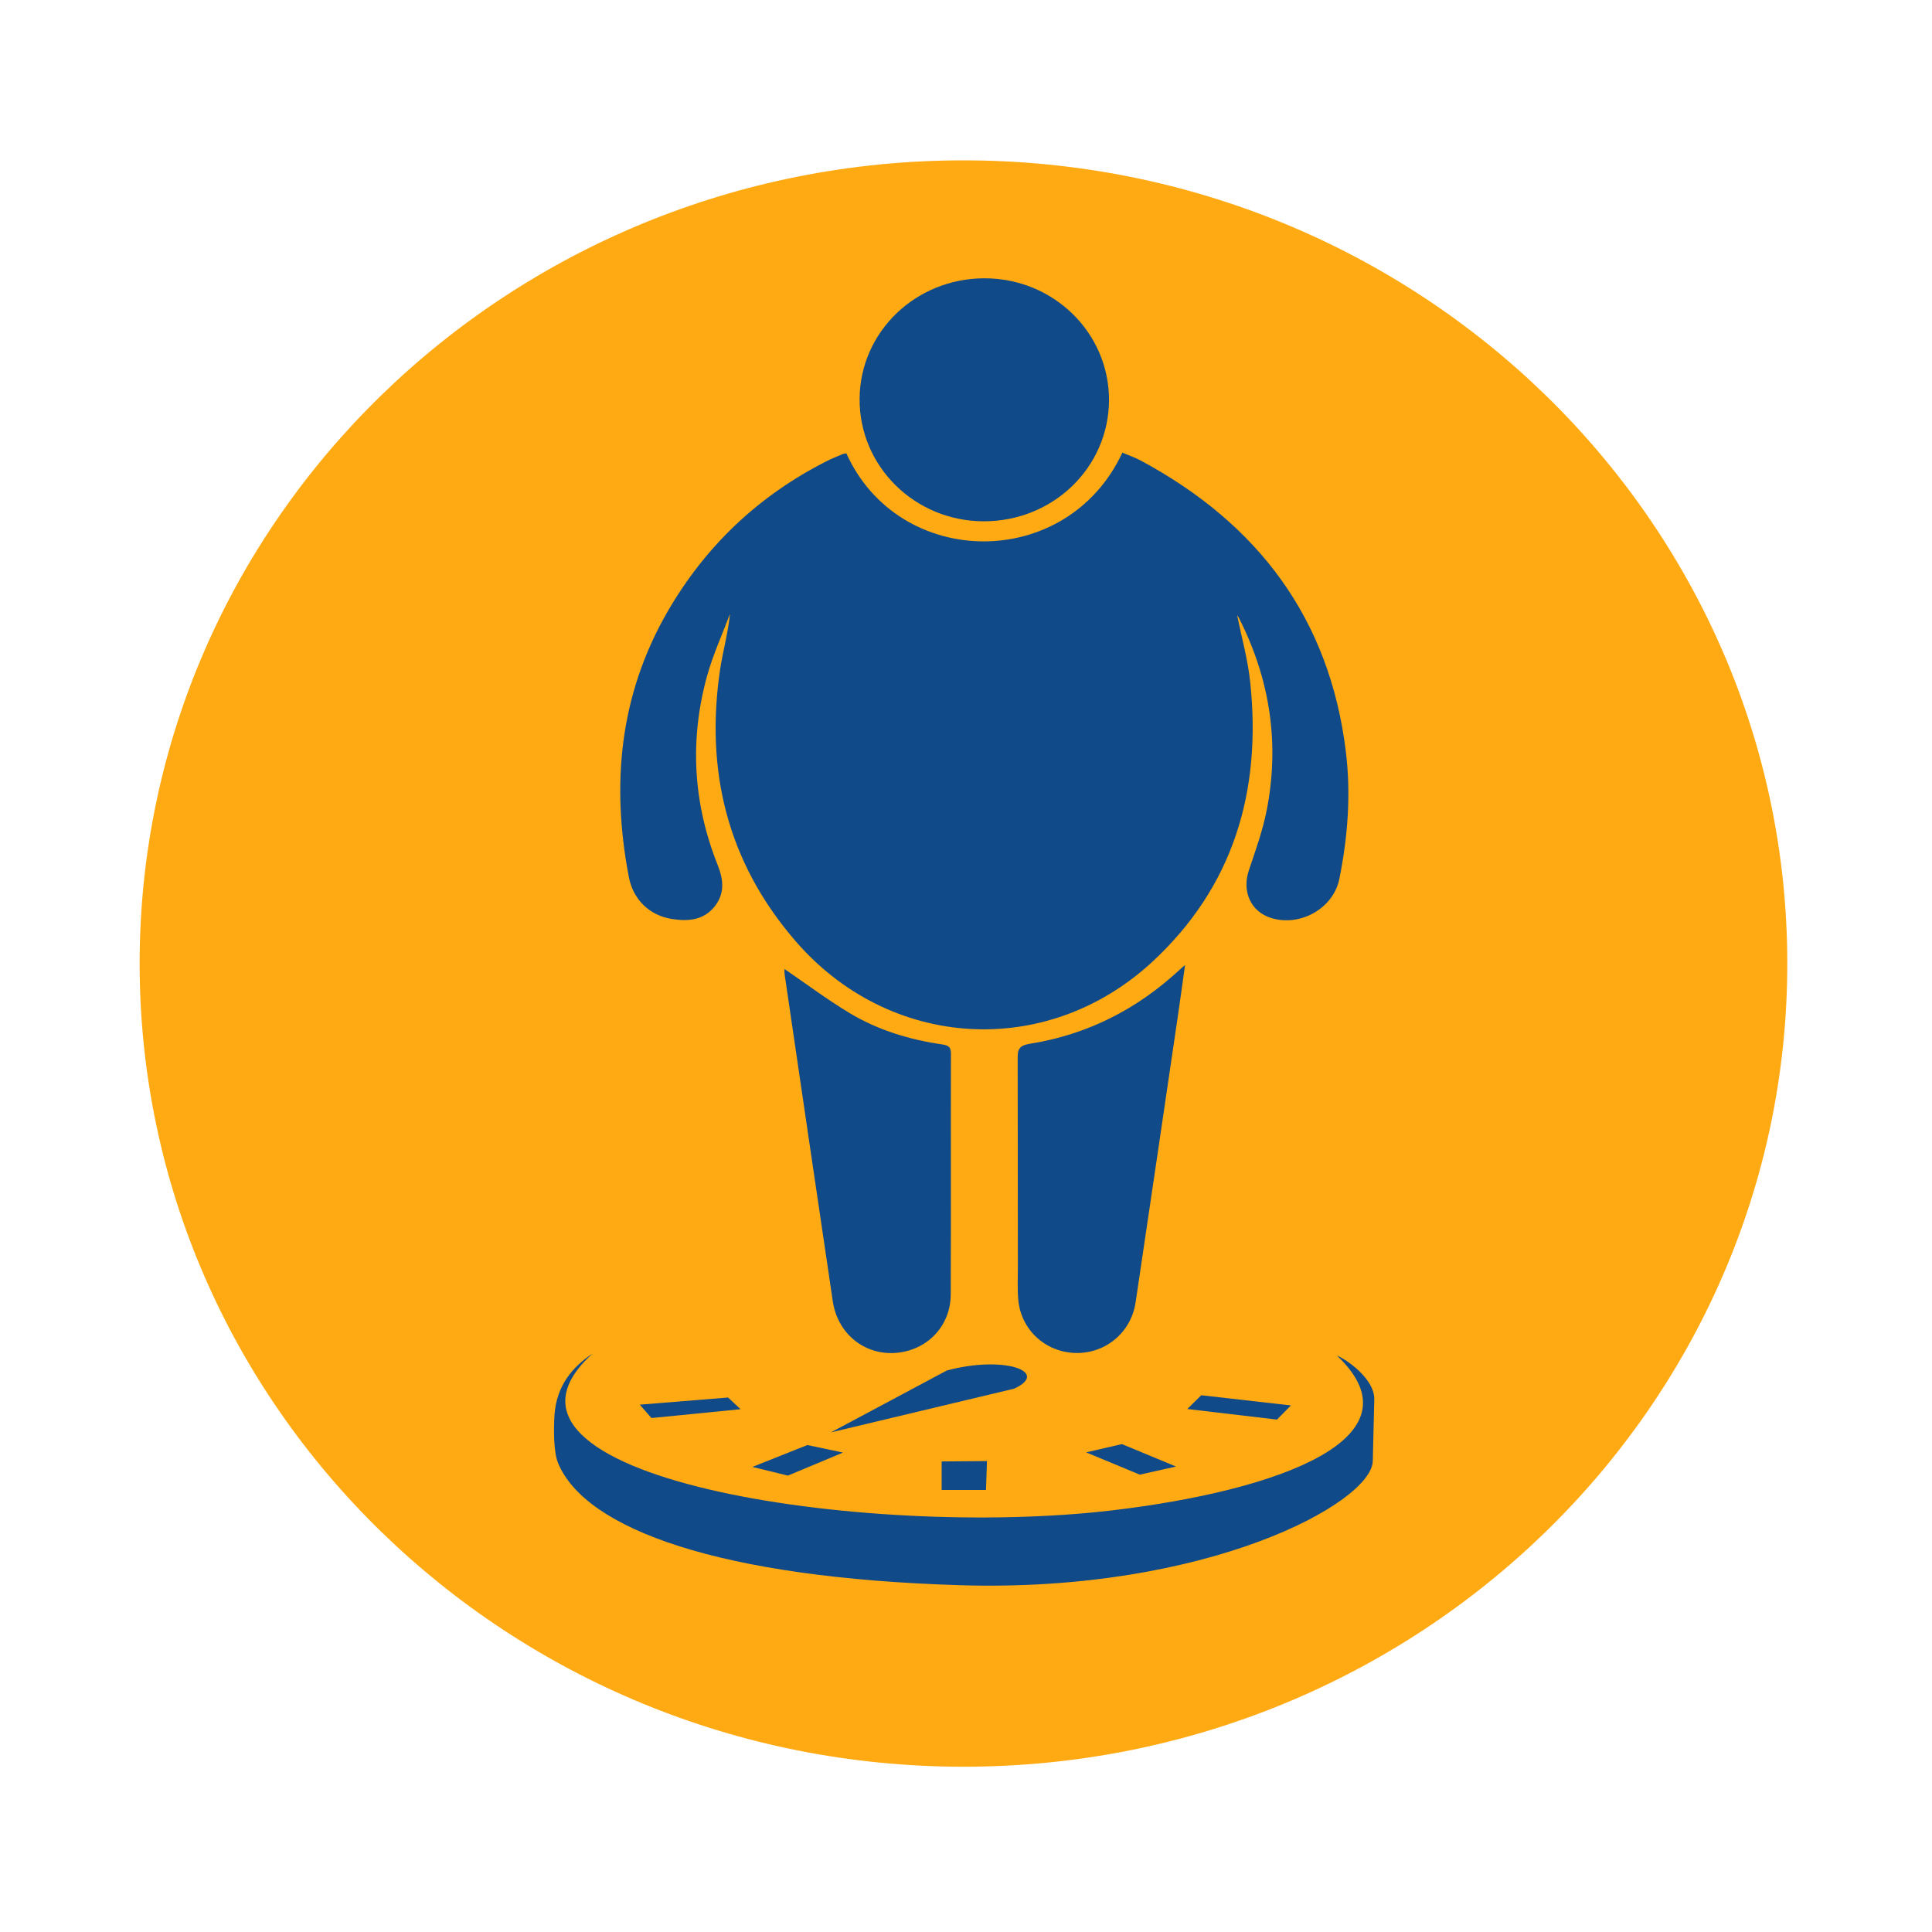
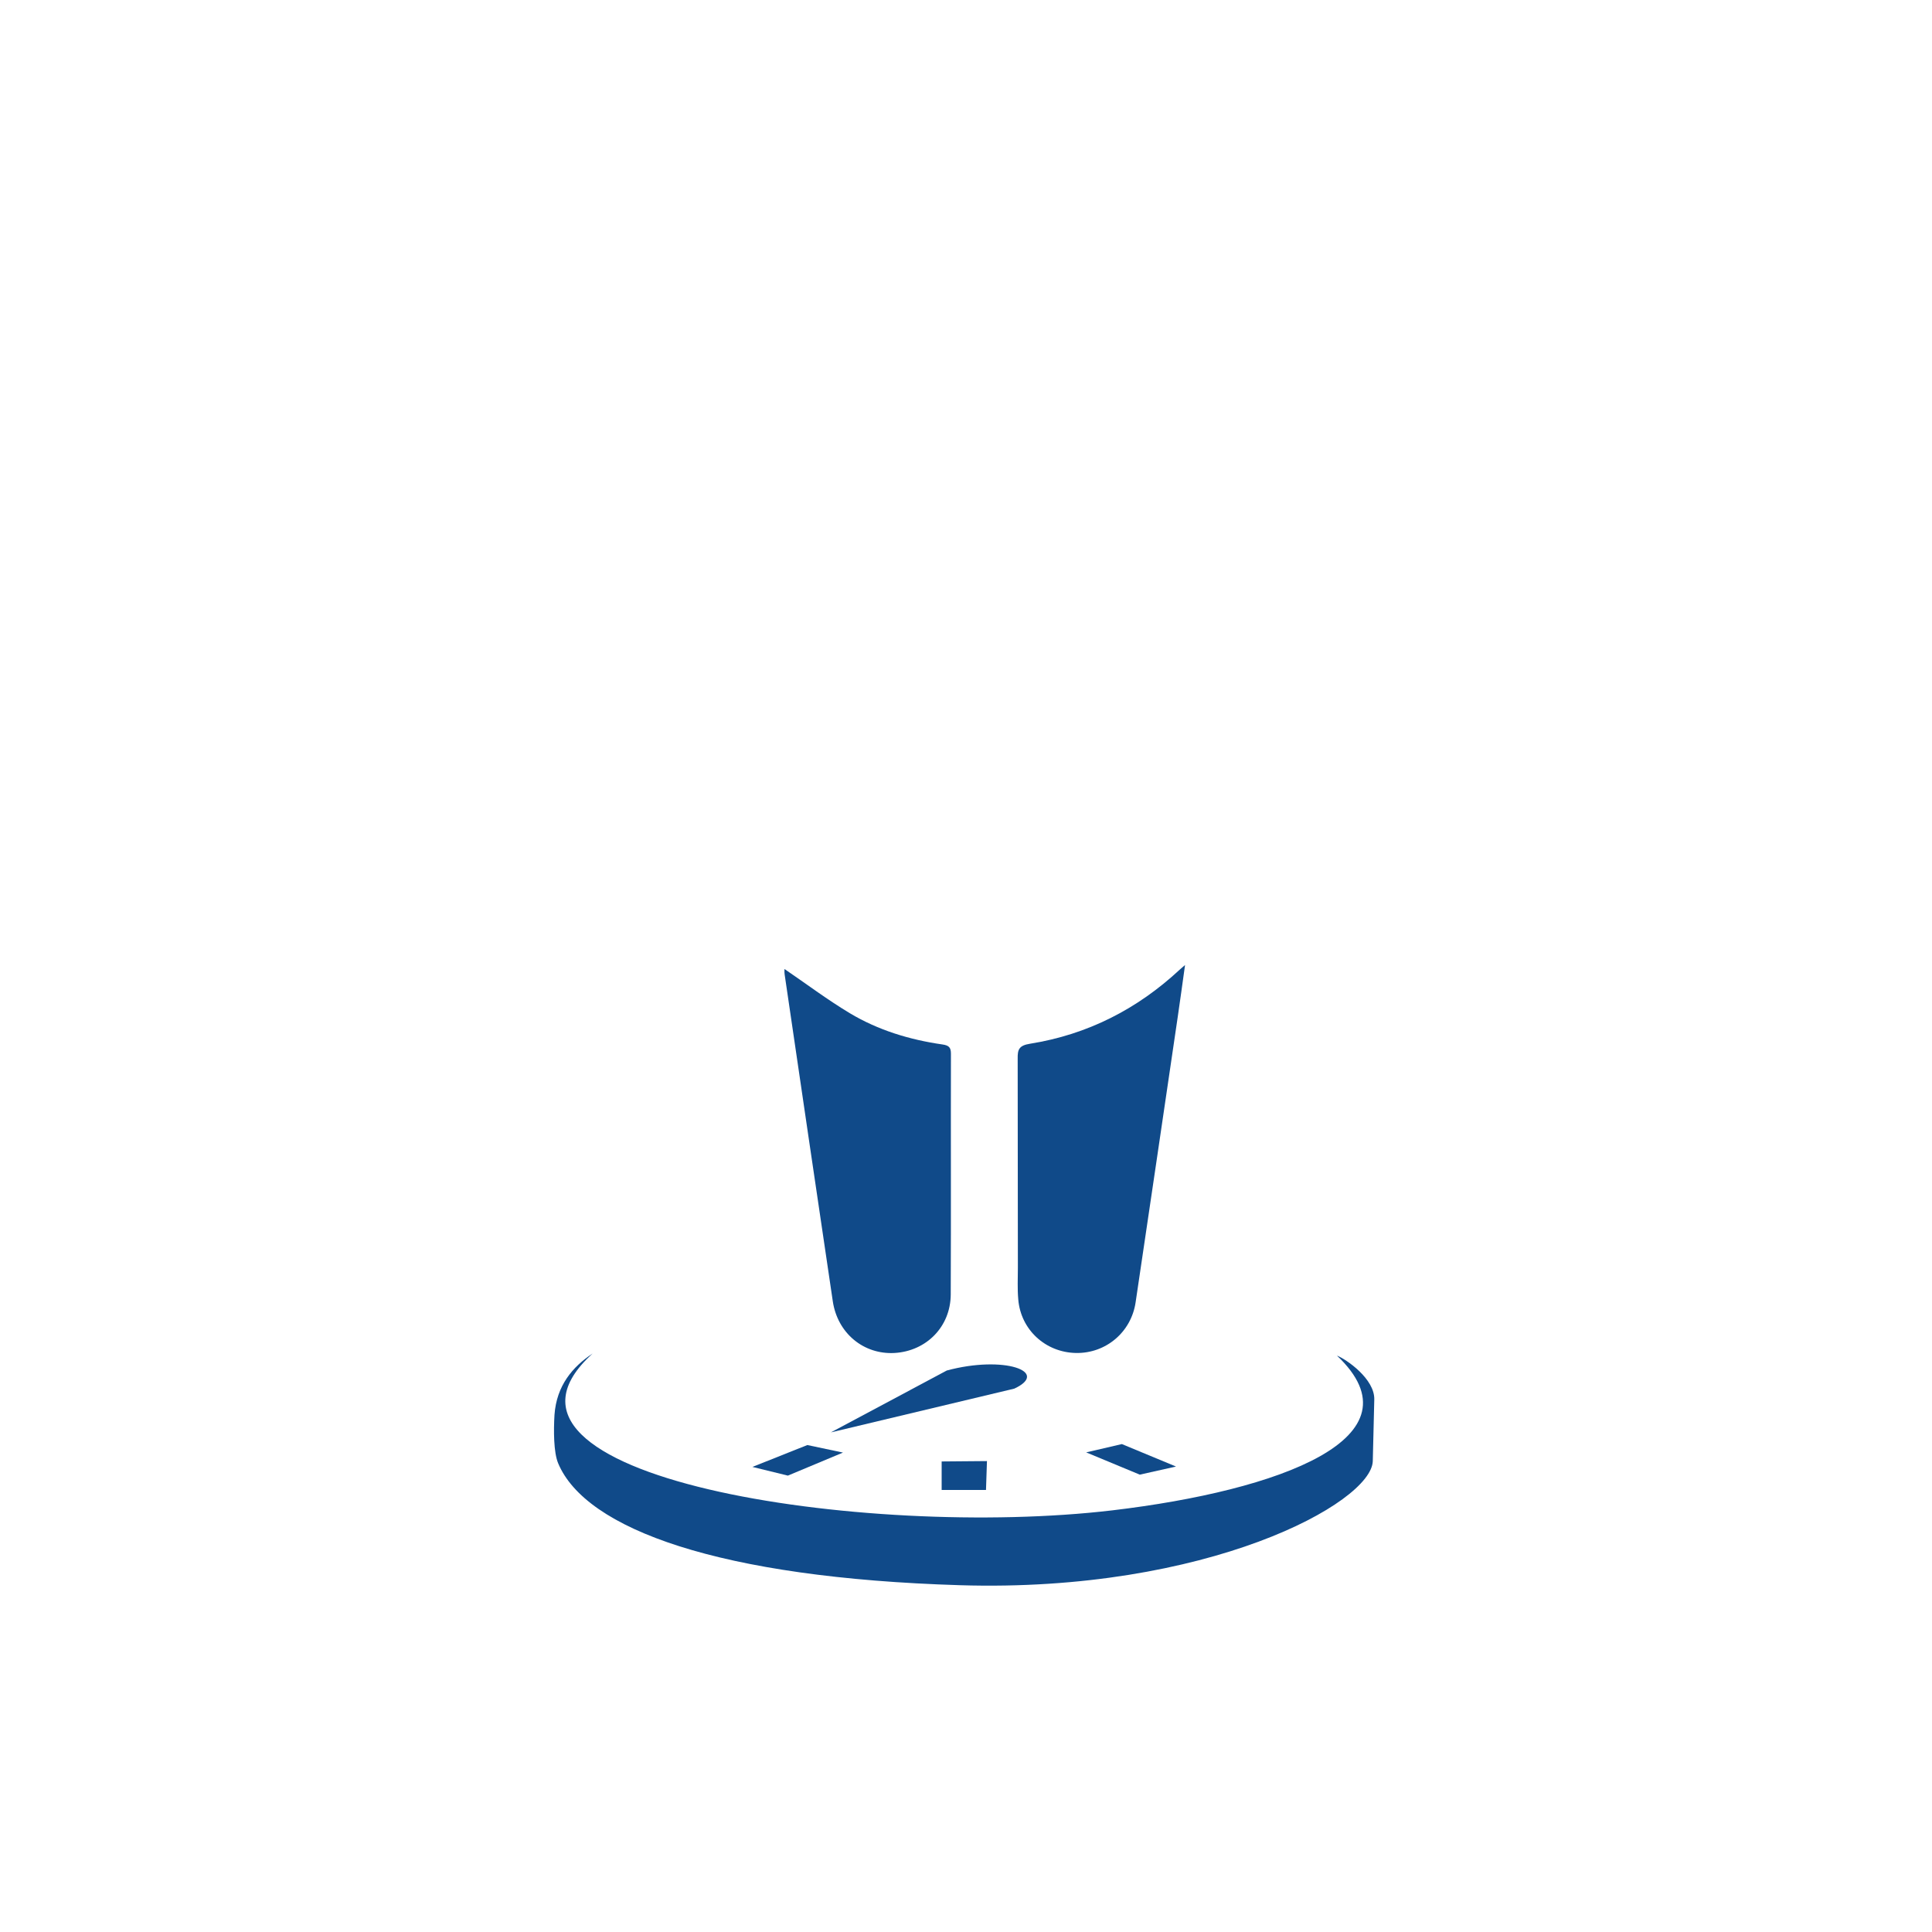
<svg xmlns="http://www.w3.org/2000/svg" width="40px" height="40px" viewBox="0 0 40 39" version="1.1">
  <g id="surface1">
-     <path style=" stroke:none;fill-rule:evenodd;fill:rgb(100%,66.667%,7.059%);fill-opacity:1;" d="M 37.004 19.449 C 37.004 28.633 29.367 36.078 19.949 36.078 C 10.527 36.078 2.891 28.633 2.891 19.449 C 2.891 10.266 10.527 2.82 19.949 2.82 C 29.367 2.82 37.004 10.266 37.004 19.449 Z M 37.004 19.449 " />
-     <path style=" stroke:none;fill-rule:nonzero;fill:rgb(6.275%,29.02%,53.725%);fill-opacity:1;" d="M 25.613 12.238 C 25.707 12.699 25.84 13.172 25.887 13.648 C 26.117 15.879 25.543 17.859 23.844 19.426 C 21.648 21.441 18.402 21.23 16.461 18.973 C 15.051 17.336 14.598 15.441 14.91 13.352 C 14.969 12.973 15.074 12.602 15.113 12.211 C 14.953 12.637 14.762 13.055 14.641 13.488 C 14.273 14.816 14.348 16.129 14.859 17.41 C 14.984 17.723 15.008 18.008 14.785 18.281 C 14.555 18.555 14.242 18.578 13.914 18.527 C 13.441 18.453 13.109 18.121 13.02 17.66 C 12.652 15.742 12.824 13.895 13.816 12.172 C 14.598 10.816 15.695 9.766 17.117 9.047 C 17.223 8.992 17.336 8.949 17.445 8.902 C 17.469 8.891 17.5 8.891 17.523 8.887 C 18.613 11.297 22.086 11.34 23.238 8.871 C 23.363 8.926 23.496 8.969 23.617 9.035 C 26.062 10.348 27.527 12.32 27.863 15.051 C 27.973 15.938 27.906 16.82 27.73 17.695 C 27.609 18.301 26.93 18.691 26.324 18.508 C 25.895 18.379 25.707 17.953 25.859 17.512 C 25.996 17.102 26.145 16.691 26.227 16.27 C 26.496 14.887 26.293 13.562 25.656 12.305 C 25.641 12.273 25.621 12.25 25.613 12.238 Z M 25.613 12.238 " />
-     <path style=" stroke:none;fill-rule:nonzero;fill:rgb(6.275%,29.02%,53.725%);fill-opacity:1;" d="M 20.391 5.262 C 21.816 5.266 22.961 6.391 22.961 7.781 C 22.957 9.18 21.797 10.301 20.355 10.293 C 18.934 10.285 17.789 9.152 17.797 7.758 C 17.805 6.371 18.961 5.258 20.391 5.262 Z M 20.391 5.262 " />
    <path style=" stroke:none;fill-rule:nonzero;fill:rgb(6.275%,29.02%,53.725%);fill-opacity:1;" d="M 24.535 19.48 C 24.48 19.871 24.434 20.215 24.383 20.559 C 24.094 22.523 23.805 24.492 23.512 26.461 C 23.422 27.078 22.898 27.523 22.277 27.512 C 21.645 27.5 21.133 27.031 21.082 26.402 C 21.062 26.184 21.074 25.965 21.074 25.746 C 21.07 24.305 21.074 22.863 21.07 21.422 C 21.066 21.227 21.098 21.145 21.328 21.109 C 22.52 20.918 23.547 20.391 24.422 19.578 C 24.445 19.559 24.469 19.535 24.535 19.48 Z M 24.535 19.48 " />
    <path style=" stroke:none;fill-rule:nonzero;fill:rgb(6.275%,29.02%,53.725%);fill-opacity:1;" d="M 16.242 19.562 C 16.684 19.863 17.125 20.195 17.594 20.477 C 18.18 20.828 18.832 21.027 19.516 21.125 C 19.648 21.145 19.688 21.188 19.688 21.316 C 19.684 22.977 19.691 24.641 19.684 26.301 C 19.68 26.969 19.18 27.473 18.52 27.512 C 17.879 27.547 17.34 27.102 17.242 26.441 C 16.906 24.188 16.578 21.934 16.246 19.68 C 16.238 19.629 16.242 19.578 16.242 19.562 Z M 16.242 19.562 " />
    <path style=" stroke:none;fill-rule:evenodd;fill:rgb(6.275%,29.02%,53.725%);fill-opacity:1;" d="M 12.27 27.523 C 9.434 30.086 17.914 31.375 23.031 30.77 C 26.492 30.359 29.477 29.266 27.68 27.566 C 27.879 27.645 28.465 28.051 28.453 28.477 L 28.422 29.75 C 28.398 30.617 24.988 32.477 19.875 32.32 C 14.906 32.168 12.125 31.164 11.555 29.793 C 11.461 29.566 11.461 29.113 11.48 28.793 C 11.523 28.188 11.855 27.797 12.27 27.523 Z M 12.27 27.523 " />
-     <path style=" stroke:none;fill-rule:evenodd;fill:rgb(6.275%,29.02%,53.725%);fill-opacity:1;" d="M 13.246 28.582 L 13.488 28.859 L 15.332 28.676 L 15.074 28.434 Z M 13.246 28.582 " />
    <path style=" stroke:none;fill-rule:evenodd;fill:rgb(6.275%,29.02%,53.725%);fill-opacity:1;" d="M 15.578 29.871 L 16.312 30.051 L 17.453 29.574 L 16.715 29.418 Z M 15.578 29.871 " />
    <path style=" stroke:none;fill-rule:evenodd;fill:rgb(6.275%,29.02%,53.725%);fill-opacity:1;" d="M 19.496 30.348 L 20.414 30.348 L 20.434 29.75 L 19.496 29.758 Z M 19.496 30.348 " />
    <path style=" stroke:none;fill-rule:evenodd;fill:rgb(6.275%,29.02%,53.725%);fill-opacity:1;" d="M 22.488 29.57 L 23.227 29.398 L 24.348 29.863 L 23.598 30.031 Z M 22.488 29.57 " />
-     <path style=" stroke:none;fill-rule:evenodd;fill:rgb(6.275%,29.02%,53.725%);fill-opacity:1;" d="M 24.582 28.672 L 26.438 28.891 L 26.727 28.598 L 24.871 28.387 Z M 24.582 28.672 " />
    <path style=" stroke:none;fill-rule:evenodd;fill:rgb(6.275%,29.02%,53.725%);fill-opacity:1;" d="M 17.203 29.156 L 21 28.25 C 21.746 27.902 20.789 27.555 19.602 27.875 Z M 17.203 29.156 " />
  </g>
</svg>